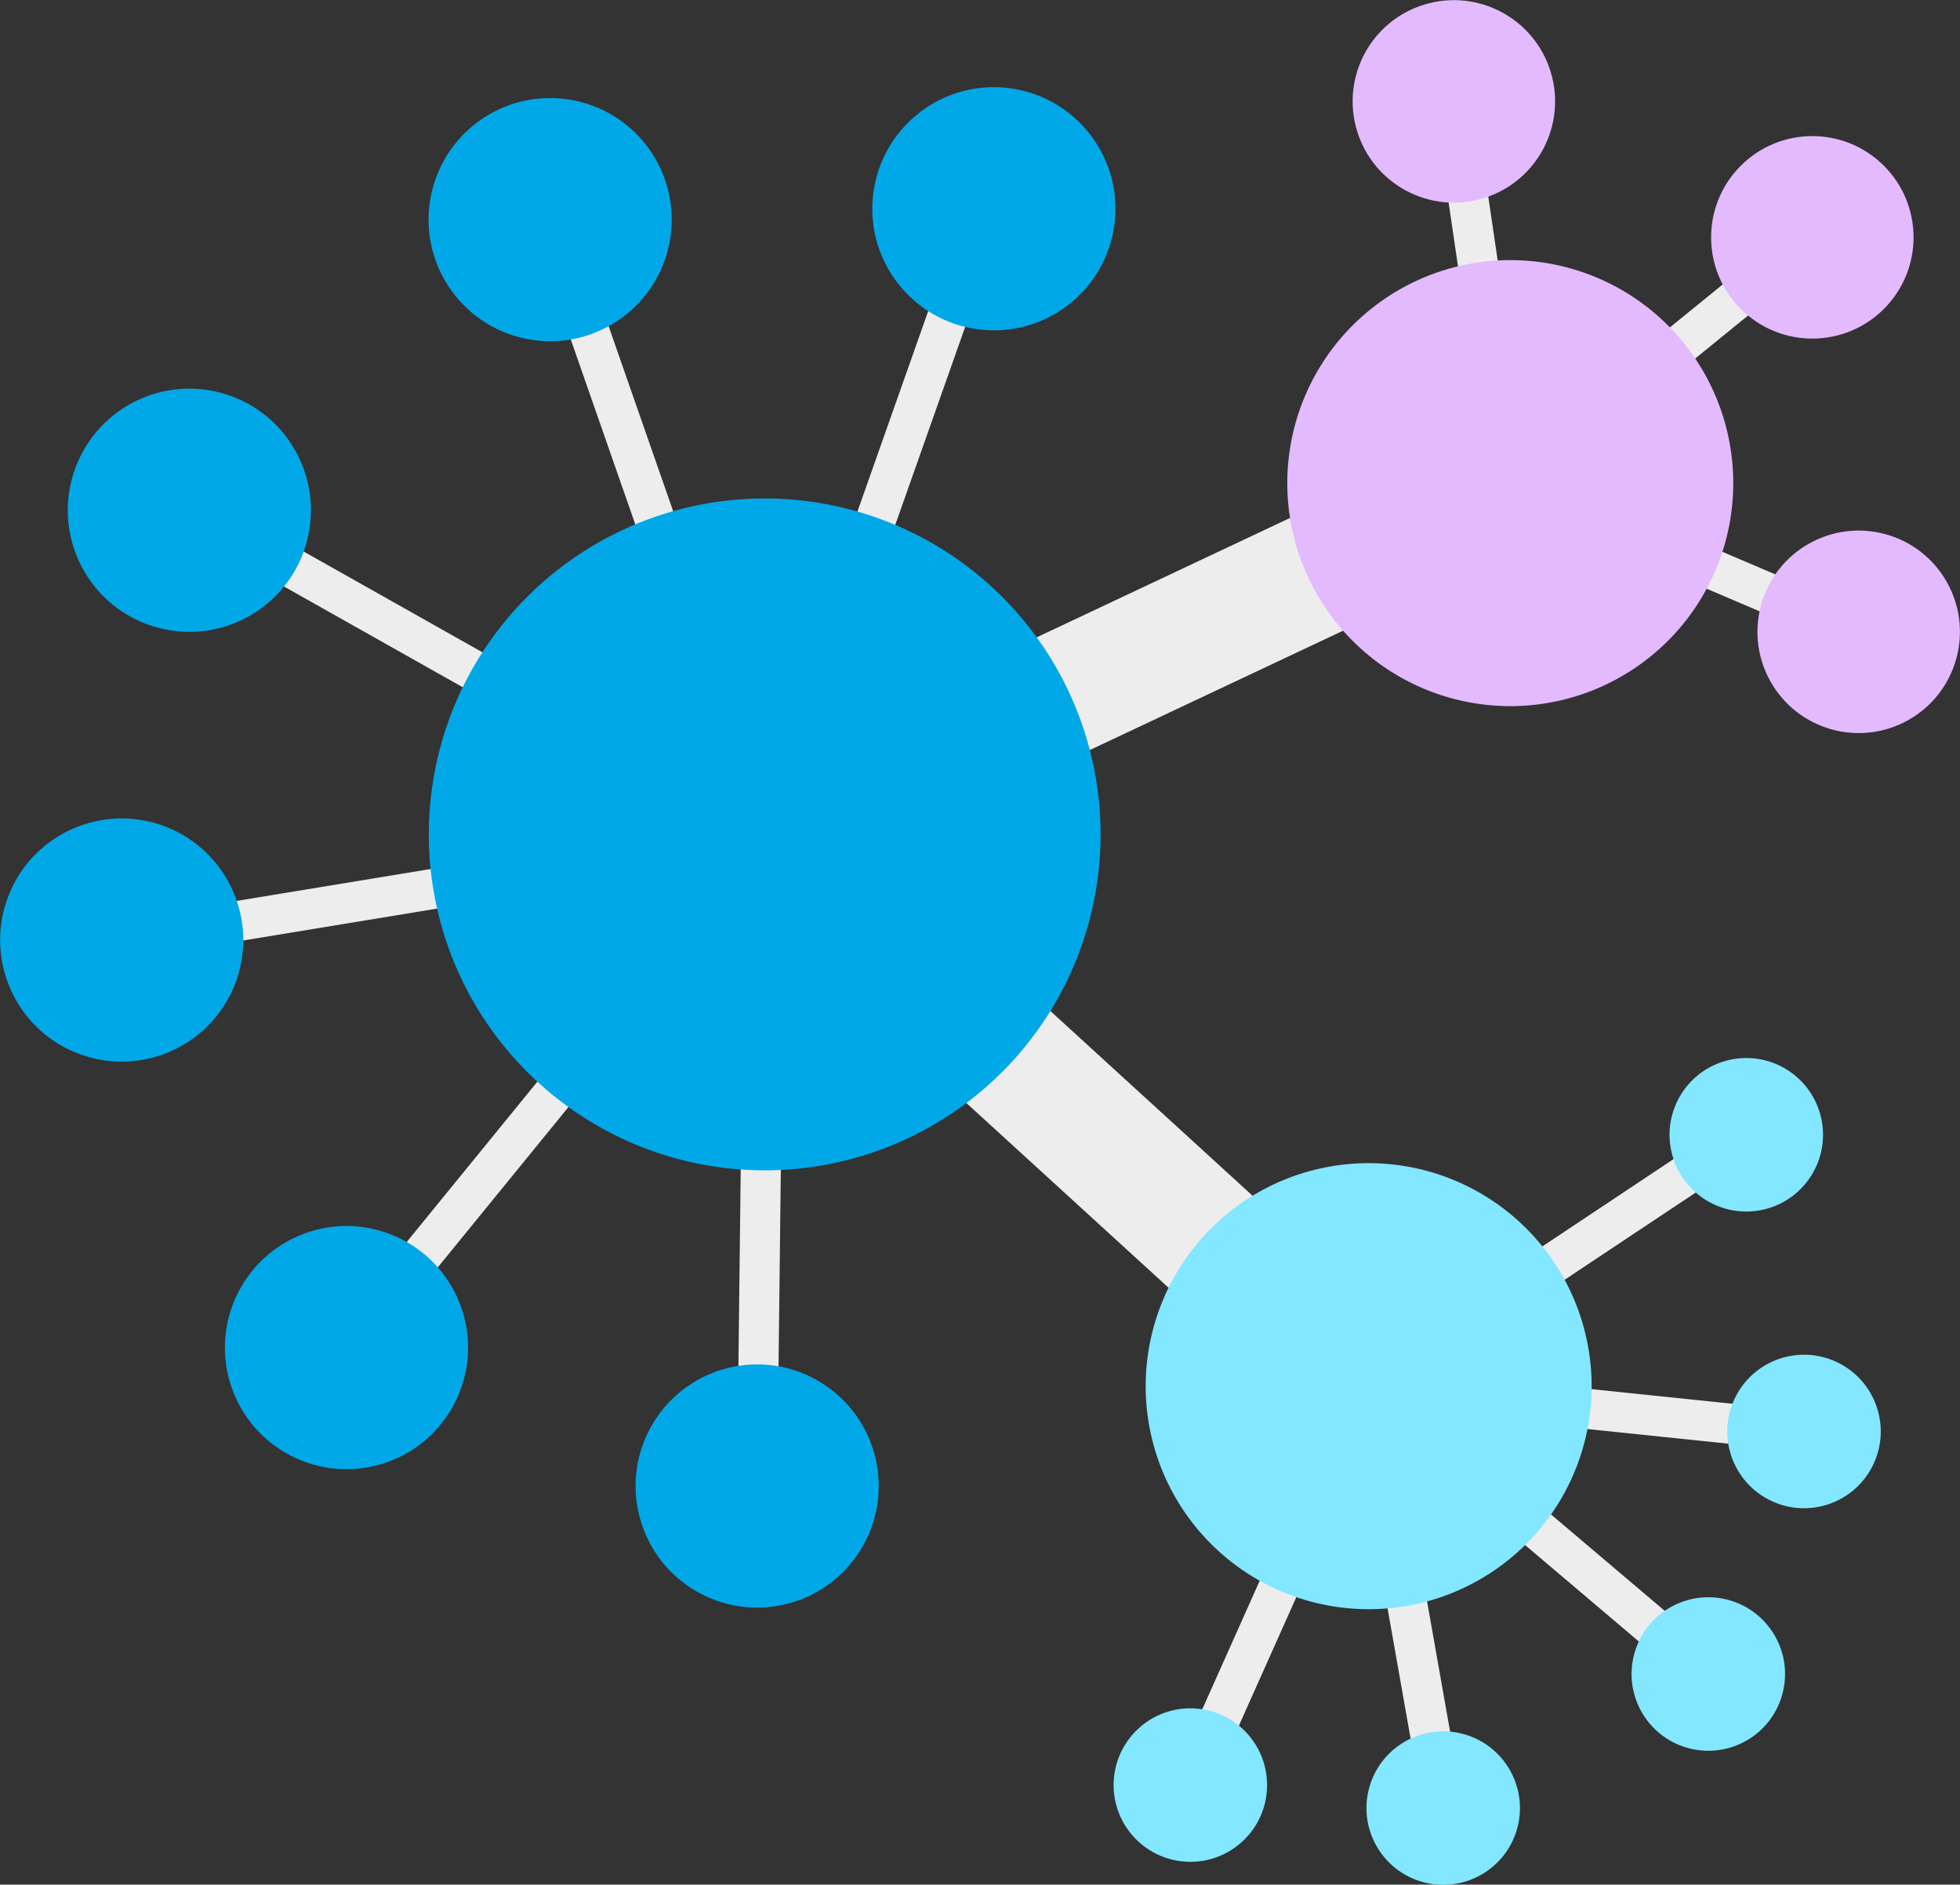
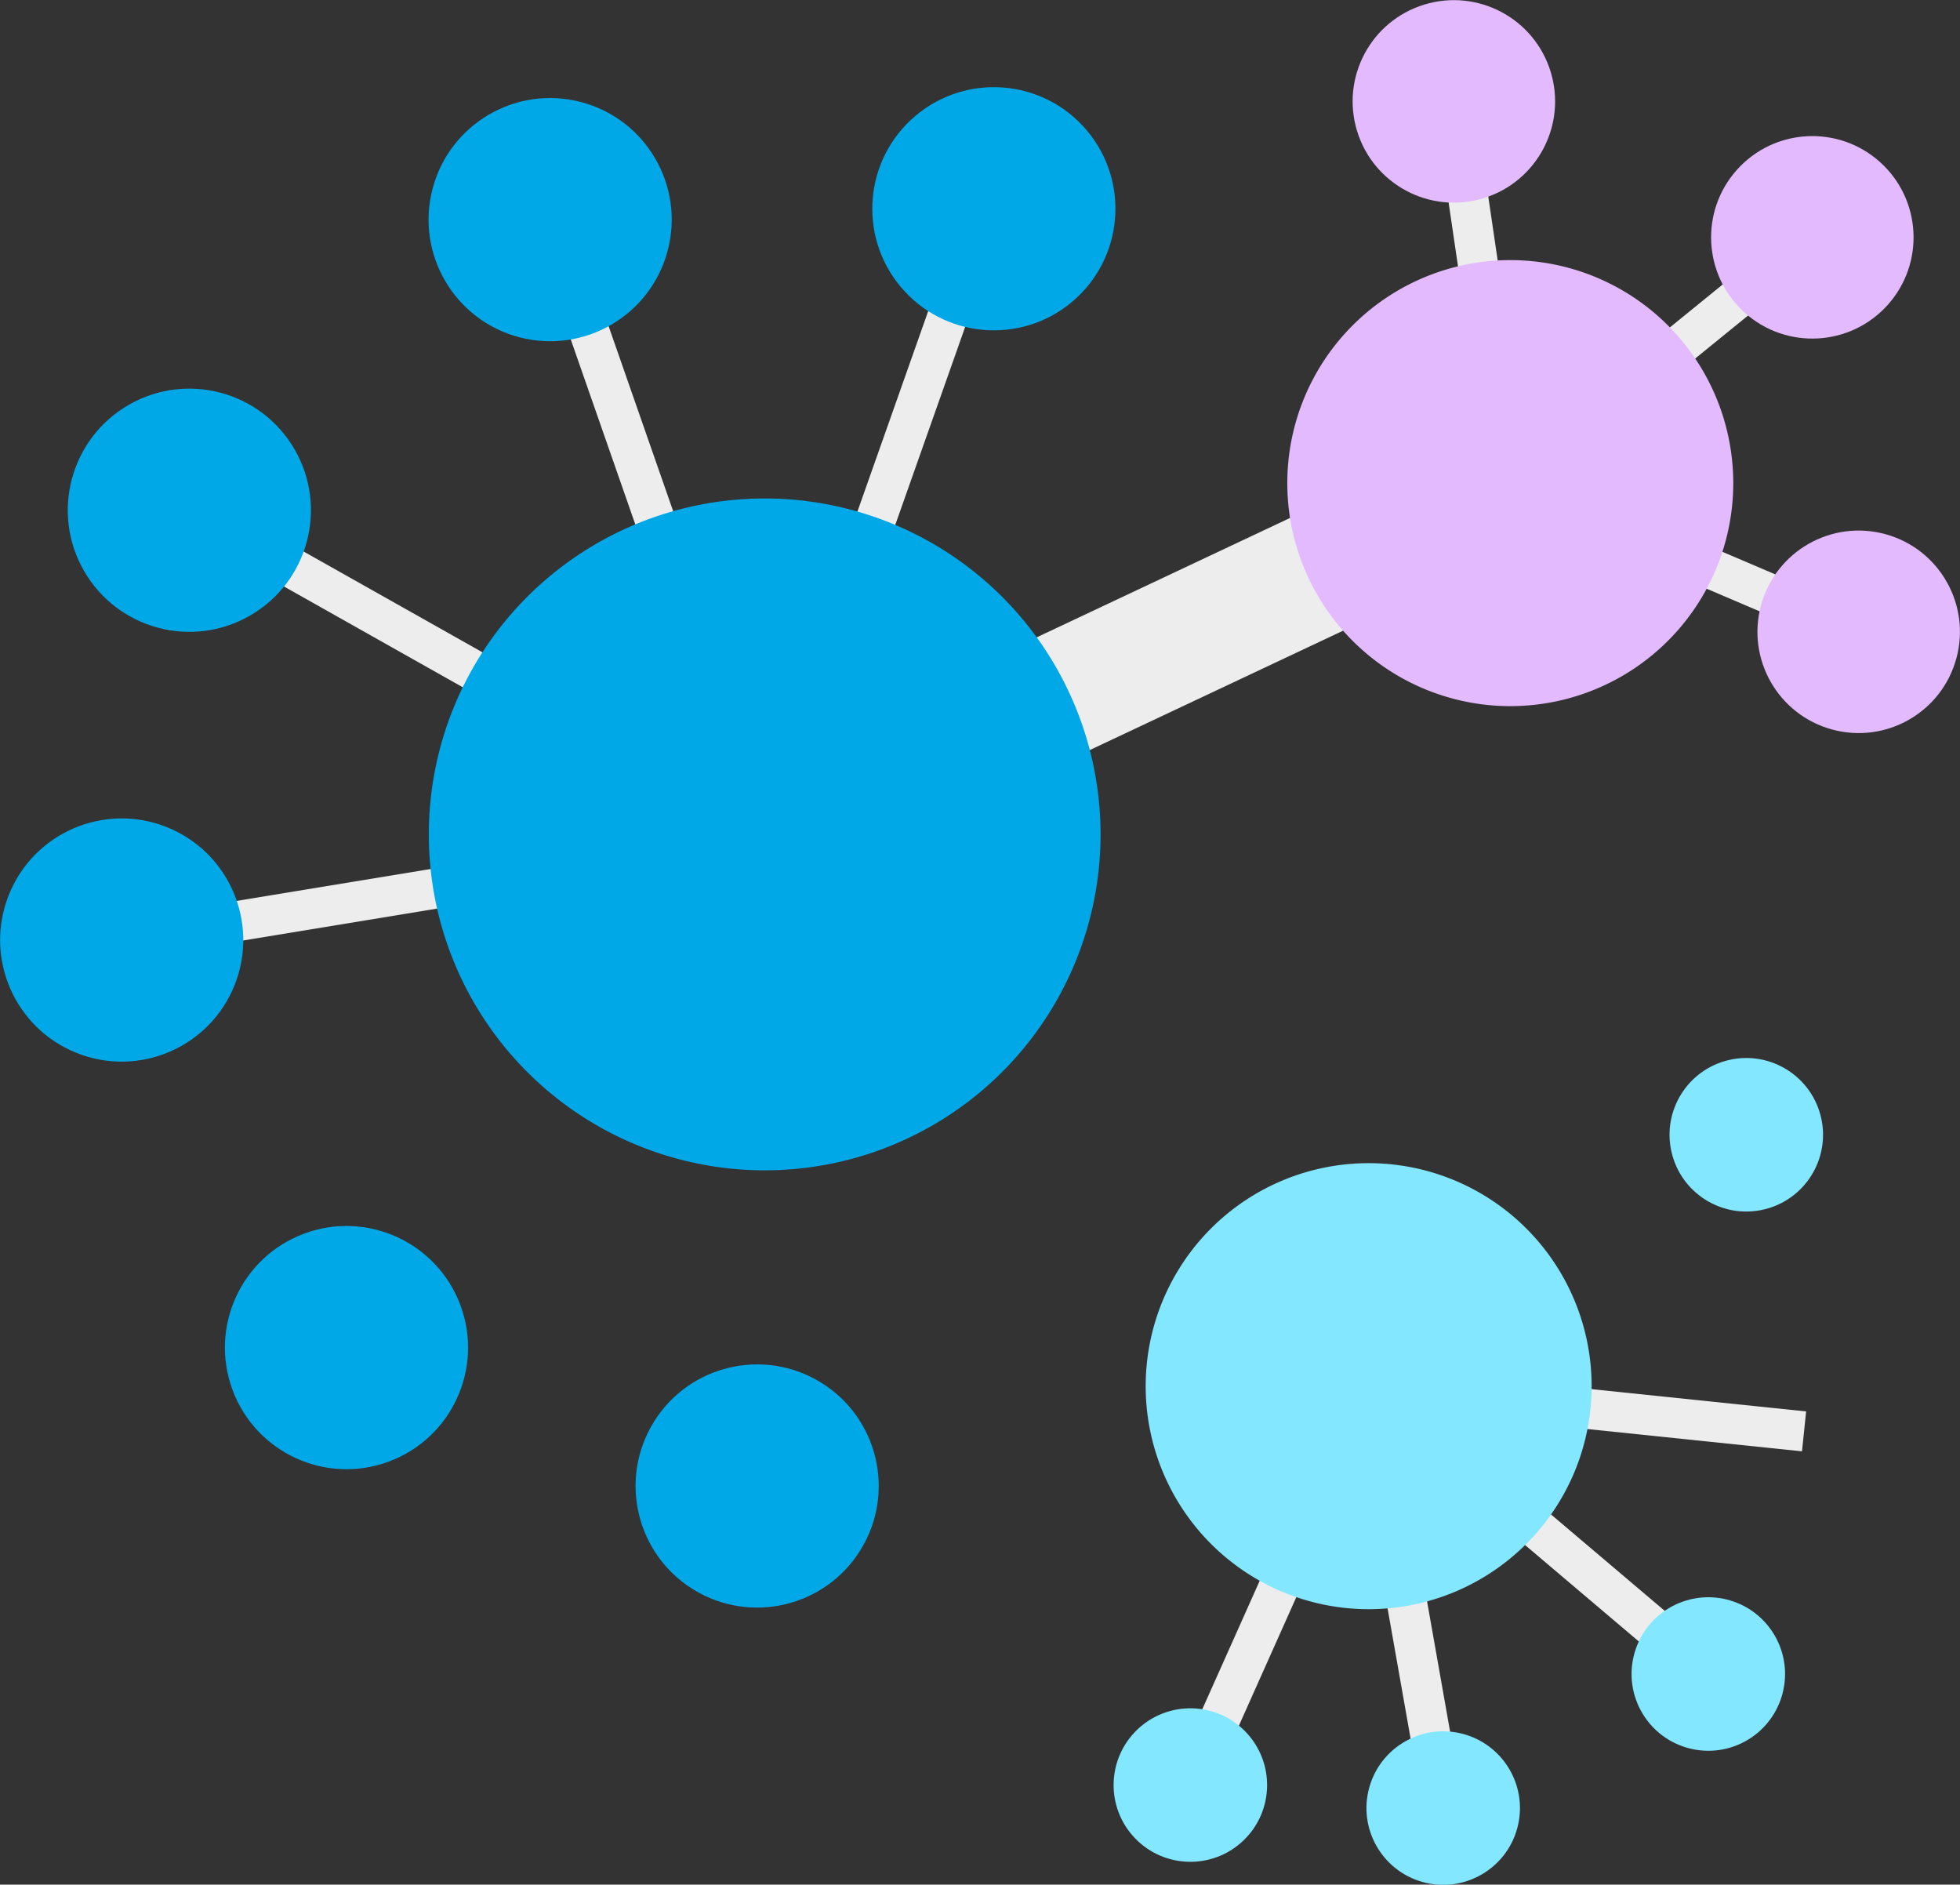
<svg xmlns="http://www.w3.org/2000/svg" xmlns:ns1="http://sodipodi.sourceforge.net/DTD/sodipodi-0.dtd" xmlns:ns2="http://www.inkscape.org/namespaces/inkscape" ns1:docname="icons.svg" ns2:version="1.2.2 (b0a8486541, 2022-12-01)" id="svg1335" version="1.1" viewBox="0 0 20.815 20.012" height="20.012mm" width="20.815mm">
  <rect x="0" y="0" width="20.815" height="20.012" fill="#333333" stroke="none" />
  <ns1:namedview id="namedview1337" pagecolor="#ffffff" bordercolor="#999999" borderopacity="1" ns2:showpageshadow="2" ns2:pageopacity="0" ns2:pagecheckerboard="0" ns2:deskcolor="#d1d1d1" ns2:document-units="mm" showgrid="false" showguides="true" ns2:zoom="0.70710678" ns2:cx="1026.719" ns2:cy="548.71486" ns2:window-width="1854" ns2:window-height="1011" ns2:window-x="0" ns2:window-y="0" ns2:window-maximized="1" ns2:current-layer="layer1">
    <ns1:guide position="-30.652,-75.345" orientation="0,-1" id="guide3122" ns2:locked="false" />
    <ns1:guide position="-118.272,101.21" orientation="1,0" id="guide4656" ns2:locked="false" />
    <ns2:grid type="xygrid" id="grid14217" />
    <ns1:guide position="-111.594,19.966" orientation="0,-1" id="guide14951" ns2:locked="false" />
    <ns1:guide position="-101.013,20.011" orientation="1,0" id="guide19372" ns2:locked="false" />
    <ns1:guide position="-212.337,58.183" orientation="0,-1" id="guide29014" ns2:locked="false" />
    <ns1:guide position="-154.145,48.159" orientation="1,0" id="guide22960" ns2:locked="false" />
    <ns1:guide position="-10.75,19.966" orientation="0,-1" id="guide23301" ns2:locked="false" />
  </ns1:namedview>
  <defs id="defs1332" />
  <g ns2:label="Layer 1" ns2:groupmode="layer" id="layer1" transform="translate(-175.056,-150.356)">
    <g id="g61961">
-       <path style="fill:#000000;fill-opacity:0;stroke:#ededed;stroke-width:1.323;stroke-linecap:butt;stroke-linejoin:miter;stroke-dasharray:none;stroke-opacity:1" d="m 183.177,159.216 6.414,5.859" id="path55159" />
      <path style="fill:#000000;fill-opacity:0;stroke:#ededed;stroke-width:1.323;stroke-linecap:butt;stroke-linejoin:miter;stroke-dasharray:none;stroke-opacity:1" d="m 191.095,155.485 -7.918,3.731" id="path55161" />
      <path style="fill:#000000;fill-opacity:0.999;stroke:#ededed;stroke-width:0.426;stroke-linecap:butt;stroke-linejoin:miter;stroke-dasharray:none;stroke-opacity:1" d="m 183.177,159.216 2.334,-6.609" id="path32700-3" />
-       <path style="fill:#000000;fill-opacity:0.999;stroke:#ededed;stroke-width:0.426;stroke-linecap:butt;stroke-linejoin:miter;stroke-dasharray:none;stroke-opacity:1" d="m 183.096,166.136 0.081,-6.92" id="path40739-9" />
      <path style="fill:#000000;fill-opacity:0.999;stroke:#ededed;stroke-width:0.426;stroke-linecap:butt;stroke-linejoin:miter;stroke-dasharray:none;stroke-opacity:1" d="m 187.698,169.31 1.893,-4.236" id="path40741-4" />
      <path style="fill:#000000;fill-opacity:0.999;stroke:#ededed;stroke-width:0.426;stroke-linecap:butt;stroke-linejoin:miter;stroke-dasharray:none;stroke-opacity:1" d="m 194.303,152.877 -3.208,2.608" id="path43170-1" />
      <path style="fill:#000000;fill-opacity:0.999;stroke:#ededed;stroke-width:0.426;stroke-linecap:butt;stroke-linejoin:miter;stroke-dasharray:none;stroke-opacity:1" d="m 194.796,157.065 -3.701,-1.579" id="path43172-2" />
-       <path style="fill:#000000;fill-opacity:0.999;stroke:#ededed;stroke-width:0.426;stroke-linecap:butt;stroke-linejoin:miter;stroke-dasharray:none;stroke-opacity:1" d="m 178.737,164.664 4.441,-5.448" id="path43176-3" />
      <path style="fill:#000000;fill-opacity:0.999;stroke:#ededed;stroke-width:0.426;stroke-linecap:butt;stroke-linejoin:miter;stroke-dasharray:none;stroke-opacity:1" d="m 176.347,160.339 6.83,-1.123" id="path43178-9" />
      <path style="fill:#000000;fill-opacity:0.999;stroke:#ededed;stroke-width:0.426;stroke-linecap:butt;stroke-linejoin:miter;stroke-dasharray:none;stroke-opacity:1" d="m 180.899,152.688 2.278,6.528" id="path43180-0" />
      <path style="fill:#000000;fill-opacity:0.999;stroke:#ededed;stroke-width:0.426;stroke-linecap:butt;stroke-linejoin:miter;stroke-dasharray:none;stroke-opacity:1" d="m 177.067,155.773 6.11,3.443" id="path43182-8" />
      <path style="fill:#000000;fill-opacity:0.999;stroke:#ededed;stroke-width:0.426;stroke-linecap:butt;stroke-linejoin:miter;stroke-dasharray:none;stroke-opacity:1" d="m 190.383,169.554 -0.792,-4.479" id="path43186-8" />
      <path style="fill:#000000;fill-opacity:0.999;stroke:#ededed;stroke-width:0.426;stroke-linecap:butt;stroke-linejoin:miter;stroke-dasharray:none;stroke-opacity:1" d="m 193.198,168.132 -3.607,-3.057" id="path43188-5" />
      <path style="fill:#000000;fill-opacity:0.999;stroke:#ededed;stroke-width:0.426;stroke-linecap:butt;stroke-linejoin:miter;stroke-dasharray:none;stroke-opacity:1" d="m 194.215,165.555 -4.624,-0.48" id="path43190-0" />
-       <path style="fill:#000000;fill-opacity:0.999;stroke:#ededed;stroke-width:0.426;stroke-linecap:butt;stroke-linejoin:miter;stroke-dasharray:none;stroke-opacity:1" d="m 193.601,162.406 -4.01,2.668" id="path43192-9" />
      <path style="fill:none;stroke:#ededed;stroke-width:0.426;stroke-linecap:butt;stroke-linejoin:miter;stroke-dasharray:none;stroke-opacity:1" d="m 190.497,151.431 0.597,4.054" id="path43194-6" />
      <path d="m 189.591,162.707 a 2.368,2.368 0 1 0 2.368,2.368 2.368,2.368 0 0 0 -2.368,-2.368 z" style="fill:#82e7ff;fill-opacity:1;stroke:none;stroke-width:0.148;stroke-linecap:round;stroke-miterlimit:2.6;stroke-dasharray:none;stroke-opacity:1;paint-order:markers fill stroke" id="path32756-3" />
      <path d="m 183.177,155.649 a 3.567,3.567 0 1 0 3.567,3.567 3.567,3.567 0 0 0 -3.567,-3.567 z" style="fill:#00a8e8;fill-opacity:1;stroke:none;stroke-width:0.213;stroke-linecap:round;stroke-miterlimit:2.6;stroke-dasharray:none;stroke-opacity:1;paint-order:markers fill stroke" id="path24085-8" />
      <circle style="fill:#00a8e8;fill-opacity:1;stroke:none;stroke-width:0.213;stroke-linecap:round;stroke-miterlimit:2.6;stroke-dasharray:none;stroke-opacity:1;paint-order:markers fill stroke" cx="-236.175" cy="44.172" r="1.291" transform="rotate(-129.986)" id="circle32227-5" />
      <circle style="fill:#00a8e8;fill-opacity:1;stroke:none;stroke-width:0.213;stroke-linecap:round;stroke-miterlimit:2.6;stroke-dasharray:none;stroke-opacity:1;paint-order:markers fill stroke" cx="-208.286" cy="-112.494" r="1.291" transform="rotate(-168.207)" id="circle32229-6" />
      <circle style="fill:#00a8e8;fill-opacity:1;stroke:none;stroke-width:0.213;stroke-linecap:round;stroke-miterlimit:2.6;stroke-dasharray:none;stroke-opacity:1;paint-order:markers fill stroke" cx="-75.243" cy="-223.51" r="1.291" transform="rotate(149.945)" id="circle32231-1" />
      <circle style="fill:#00a8e8;fill-opacity:1;stroke:none;stroke-width:0.213;stroke-linecap:round;stroke-miterlimit:2.6;stroke-dasharray:none;stroke-opacity:1;paint-order:markers fill stroke" cx="83.942" cy="-223.071" r="1.291" transform="rotate(111.656)" id="circle32233-1" />
      <circle style="fill:#00a8e8;fill-opacity:1;stroke:none;stroke-width:0.213;stroke-linecap:round;stroke-miterlimit:2.6;stroke-dasharray:none;stroke-opacity:1;paint-order:markers fill stroke" cx="216.544" cy="-110.317" r="1.291" transform="rotate(69.65)" id="circle32235-5" />
      <circle style="fill:#00a8e8;fill-opacity:1;stroke:none;stroke-width:0.213;stroke-linecap:round;stroke-miterlimit:2.6;stroke-dasharray:none;stroke-opacity:1;paint-order:markers fill stroke" cx="243.058" cy="45.256" r="1.291" transform="rotate(31.672)" id="circle32237-9" />
      <path d="m 191.095,153.118 a 2.368,2.368 0 1 0 2.368,2.368 2.368,2.368 0 0 0 -2.368,-2.368 z" style="fill:#e4baff;fill-opacity:1;stroke:none;stroke-width:0.148;stroke-linecap:round;stroke-miterlimit:2.6;stroke-dasharray:none;stroke-opacity:1;paint-order:markers fill stroke" id="path32756-7-8" />
      <circle style="fill:#82e7ff;fill-opacity:1;stroke:none;stroke-width:0.134;stroke-linecap:round;stroke-miterlimit:2.6;stroke-dasharray:none;stroke-opacity:1;paint-order:markers fill stroke" cx="-201.187" cy="152.908" r="0.815" transform="rotate(-102.772)" id="circle39582-4" />
      <circle style="fill:#82e7ff;fill-opacity:1;stroke:none;stroke-width:0.134;stroke-linecap:round;stroke-miterlimit:2.6;stroke-dasharray:none;stroke-opacity:1;paint-order:markers fill stroke" cx="252.117" cy="-18.259" r="0.815" transform="rotate(46.194)" id="circle39594-8" />
      <circle style="fill:#82e7ff;fill-opacity:1;stroke:none;stroke-width:0.134;stroke-linecap:round;stroke-miterlimit:2.6;stroke-dasharray:none;stroke-opacity:1;paint-order:markers fill stroke" cx="223.128" cy="123.322" r="0.815" transform="rotate(12.759)" id="circle39596-1" />
      <circle style="fill:#82e7ff;fill-opacity:1;stroke:none;stroke-width:0.135;stroke-linecap:round;stroke-miterlimit:2.6;stroke-dasharray:none;stroke-opacity:1;paint-order:markers fill stroke" cx="90.849" cy="239.458" r="0.815" transform="rotate(-28.192)" id="circle39598-0" />
-       <circle style="fill:#82e7ff;fill-opacity:1;stroke:none;stroke-width:0.135;stroke-linecap:round;stroke-miterlimit:2.6;stroke-dasharray:none;stroke-opacity:1;paint-order:markers fill stroke" cx="-54.886" cy="249.23" r="0.815" transform="rotate(-61.974)" id="circle39600-3" />
      <circle style="fill:#e4baff;fill-opacity:1;stroke:none;stroke-width:0.177;stroke-linecap:round;stroke-miterlimit:2.6;stroke-dasharray:none;stroke-opacity:1;paint-order:markers fill stroke" cx="16.013" cy="246.715" transform="rotate(-48.091)" r="1.075" id="circle42675-0" />
      <circle style="fill:#e4baff;fill-opacity:1;stroke:none;stroke-width:0.177;stroke-linecap:round;stroke-miterlimit:2.6;stroke-dasharray:none;stroke-opacity:1;paint-order:markers fill stroke" cx="-200.562" cy="137.824" transform="rotate(-107.021)" r="1.075" id="circle42677-4" />
      <circle style="fill:#e4baff;fill-opacity:1;stroke:none;stroke-width:0.177;stroke-linecap:round;stroke-miterlimit:2.6;stroke-dasharray:none;stroke-opacity:1;paint-order:markers fill stroke" cx="229.338" cy="100.093" transform="rotate(15.301)" r="1.075" id="circle42685-4" />
    </g>
  </g>
</svg>